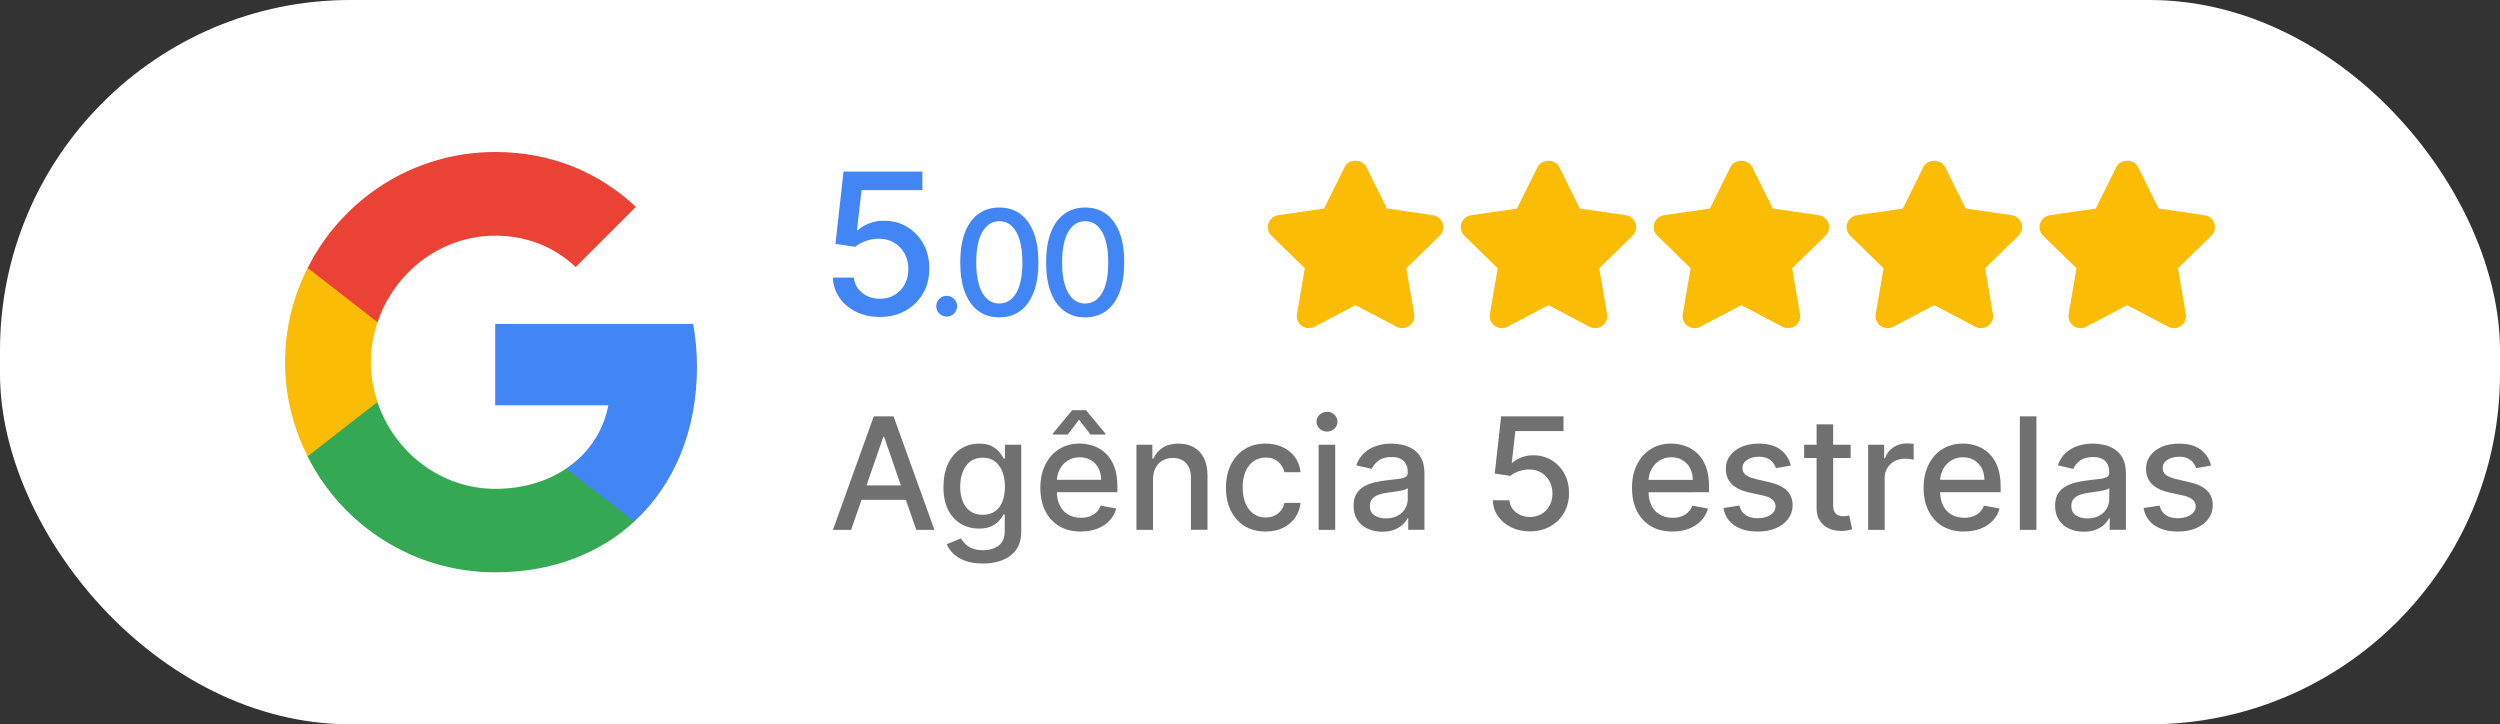
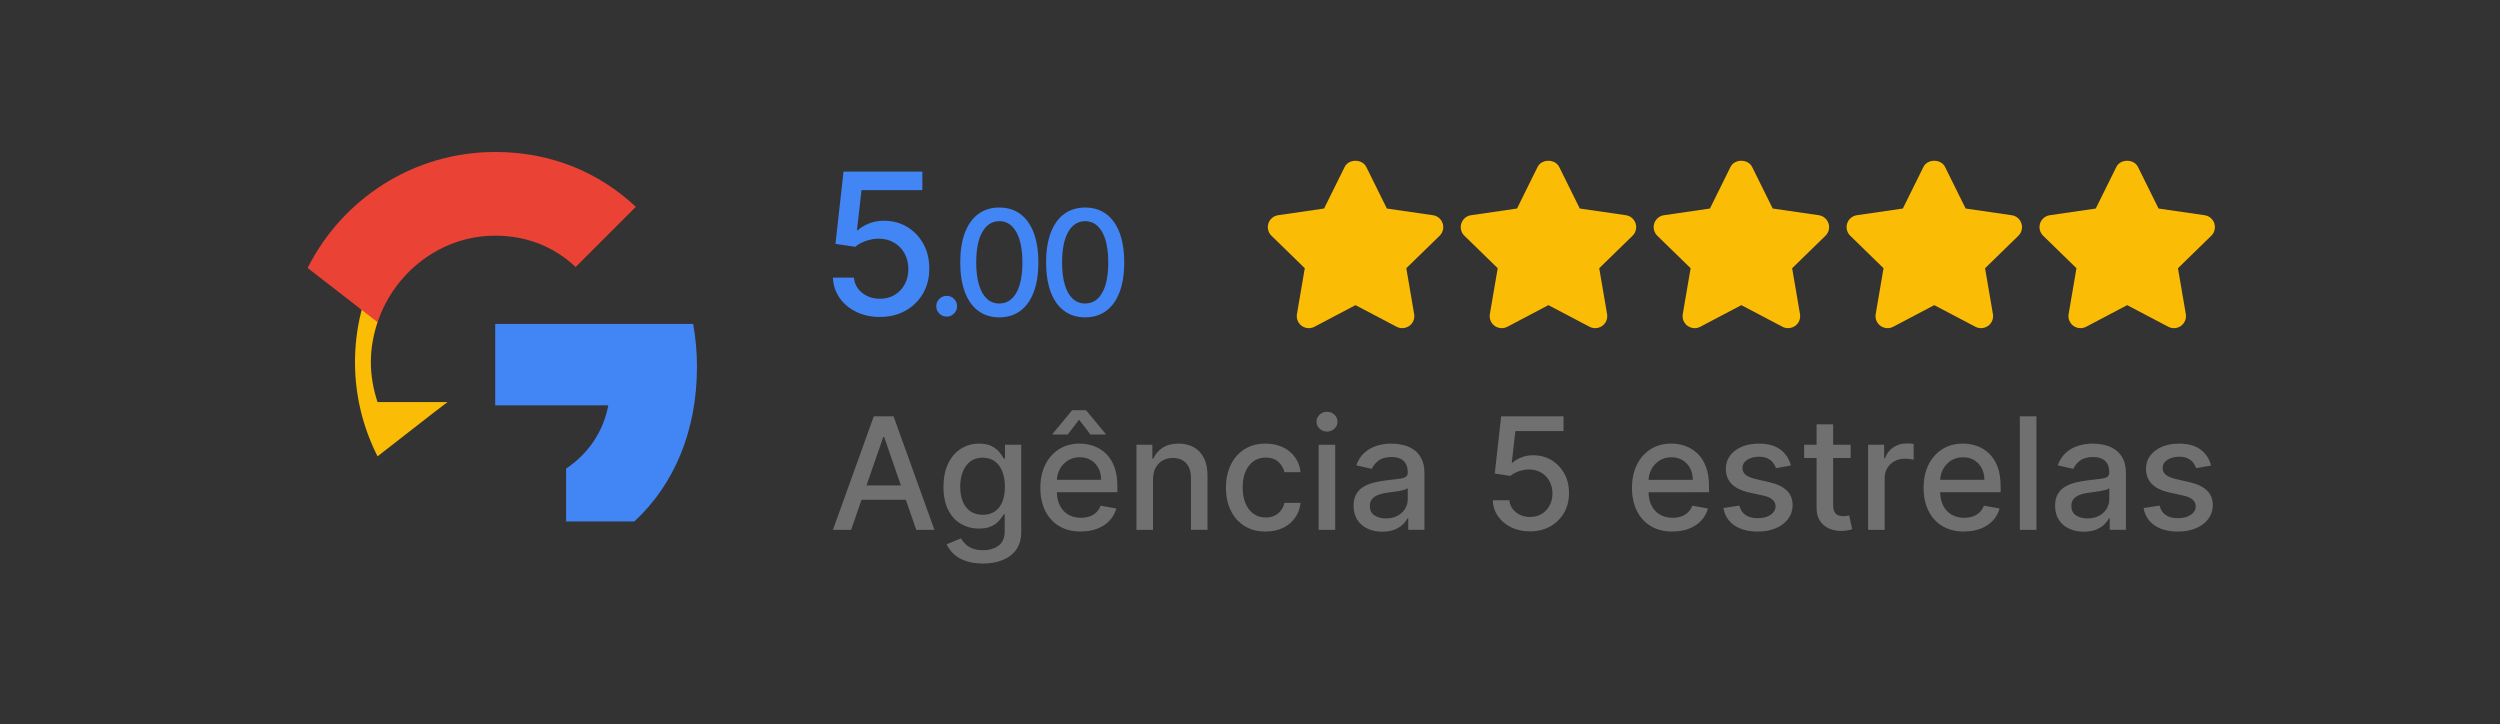
<svg xmlns="http://www.w3.org/2000/svg" id="Camada_1" data-name="Camada 1" viewBox="0 0 1070 310">
  <rect x="0" y="0" width="1070" height="310" fill="#333333" stroke="none" />
  <defs>
    <style>.cls-2{fill:#4285f4}.cls-3{fill:#707070}.cls-4{fill:#fbbc05}</style>
  </defs>
-   <rect width="1070" height="310" fill="#fff" rx="150" ry="150" />
  <path d="M298.31 157.04c0-6.38-.57-12.51-1.64-18.4h-84.72v34.84h48.41c-2.13 11.2-8.5 20.69-18.07 27.07v22.65h29.19c17.01-15.7 26.82-38.76 26.82-66.15Z" class="cls-2" />
-   <path fill="#34a853" d="M211.96 244.95c24.29 0 44.65-8.01 59.53-21.75l-29.19-22.65c-8.01 5.4-18.24 8.67-30.34 8.67-23.39 0-43.26-15.78-50.37-37.04h-29.93v23.22c14.8 29.36 45.14 49.55 80.3 49.55Z" />
-   <path d="M161.59 172.09c-1.8-5.4-2.86-11.12-2.86-17.09s1.06-11.69 2.86-17.09v-23.22h-29.93c-6.13 12.1-9.65 25.76-9.65 40.31s3.52 28.21 9.65 40.31l23.31-18.15 6.62-5.07Z" class="cls-4" />
+   <path d="M161.59 172.09c-1.8-5.4-2.86-11.12-2.86-17.09s1.06-11.69 2.86-17.09v-23.22c-6.13 12.1-9.65 25.76-9.65 40.31s3.52 28.21 9.65 40.31l23.31-18.15 6.62-5.07Z" class="cls-4" />
  <path fill="#ea4335" d="M211.96 100.87c13.25 0 25.02 4.58 34.43 13.41l25.76-25.76c-15.62-14.56-35.9-23.47-60.18-23.47-35.16 0-65.5 20.2-80.3 49.64l29.93 23.22c7.11-21.26 26.99-37.04 50.37-37.04Z" />
-   <path fill="none" d="M122.01 65.05h179.9v179.9h-179.9V65.05Z" />
  <path d="M617.46 95.62c-.61-1.87-2.22-3.23-4.17-3.51l-19.71-2.86-8.81-17.8c-1.74-3.52-7.51-3.52-9.25 0l-8.81 17.8-19.67 2.86c-1.94.28-3.56 1.65-4.16 3.51-.61 1.86-.1 3.91 1.31 5.28l14.26 13.9-3.36 19.62c-.33 1.94.46 3.9 2.05 5.05 1.59 1.15 3.71 1.3 5.44.39l17.57-9.26 17.62 9.26c.75.4 1.58.59 2.4.59 1.07 0 2.14-.34 3.04-.98 1.59-1.16 2.38-3.12 2.05-5.05l-3.36-19.62 14.26-13.9c1.41-1.37 1.91-3.42 1.3-5.29ZM700.03 95.62c-.61-1.87-2.22-3.23-4.17-3.51l-19.71-2.86-8.81-17.8c-1.74-3.52-7.51-3.52-9.25 0l-8.81 17.8-19.67 2.86c-1.94.28-3.56 1.65-4.16 3.51-.61 1.86-.1 3.91 1.31 5.28l14.26 13.9-3.36 19.62c-.33 1.94.46 3.9 2.05 5.05 1.59 1.15 3.71 1.3 5.44.39l17.57-9.26 17.62 9.26c.75.4 1.58.59 2.4.59 1.07 0 2.14-.34 3.04-.98 1.59-1.16 2.38-3.12 2.05-5.05l-3.36-19.62 14.26-13.9c1.41-1.37 1.91-3.42 1.3-5.29ZM782.6 95.62c-.61-1.87-2.22-3.23-4.17-3.51l-19.71-2.86-8.81-17.8c-1.74-3.52-7.51-3.52-9.25 0l-8.81 17.8-19.67 2.86c-1.94.28-3.56 1.65-4.16 3.51-.61 1.86-.1 3.91 1.31 5.28l14.26 13.9-3.36 19.62c-.33 1.94.46 3.9 2.05 5.05 1.59 1.15 3.71 1.3 5.44.39l17.57-9.26 17.62 9.26c.75.4 1.58.59 2.4.59 1.07 0 2.14-.34 3.04-.98 1.59-1.16 2.38-3.12 2.05-5.05l-3.36-19.62 14.26-13.9c1.41-1.37 1.91-3.42 1.31-5.29ZM865.17 95.62c-.61-1.87-2.22-3.23-4.17-3.51l-19.71-2.86-8.81-17.8c-1.74-3.52-7.51-3.52-9.25 0l-8.81 17.8-19.67 2.86c-1.94.28-3.56 1.65-4.16 3.51-.61 1.86-.1 3.91 1.31 5.28l14.26 13.9-3.36 19.62c-.33 1.94.46 3.9 2.05 5.05 1.59 1.15 3.71 1.3 5.44.39l17.57-9.26 17.62 9.26c.75.4 1.58.59 2.4.59 1.07 0 2.14-.34 3.04-.98 1.59-1.16 2.38-3.12 2.05-5.05l-3.36-19.62 14.26-13.9c1.41-1.37 1.91-3.42 1.31-5.29ZM947.74 95.62c-.61-1.87-2.22-3.23-4.17-3.51l-19.71-2.86-8.81-17.8c-1.74-3.52-7.51-3.52-9.25 0l-8.81 17.8-19.67 2.86c-1.94.28-3.56 1.65-4.16 3.51-.61 1.86-.1 3.91 1.31 5.28l14.26 13.9-3.36 19.62c-.33 1.94.46 3.9 2.05 5.05.9.65 1.96.98 3.03.98.83 0 1.65-.2 2.41-.59l17.57-9.26 17.62 9.26c1.73.92 3.84.77 5.43-.39 1.58-1.16 2.38-3.11 2.05-5.05l-3.36-19.62 14.26-13.9c1.41-1.37 1.91-3.42 1.3-5.29Z" class="cls-4" />
  <path d="M376.61 135.66c-3.76 0-7.13-.72-10.11-2.17-2.99-1.45-5.37-3.44-7.15-5.98-1.78-2.54-2.73-5.43-2.85-8.69h8.99c.22 2.64 1.39 4.8 3.51 6.5 2.12 1.7 4.66 2.55 7.61 2.55 2.36 0 4.45-.54 6.28-1.63 1.83-1.09 3.27-2.59 4.32-4.51 1.05-1.92 1.57-4.11 1.57-6.56s-.54-4.72-1.62-6.68-2.56-3.5-4.45-4.62c-1.89-1.12-4.05-1.69-6.49-1.71-1.86 0-3.73.32-5.6.96-1.88.64-3.4 1.48-4.56 2.52l-8.48-1.26 3.45-30.93h33.74v7.94h-26.04l-1.95 17.17h.36c1.2-1.16 2.79-2.13 4.78-2.91 1.99-.78 4.12-1.17 6.4-1.17 3.74 0 7.07.89 9.99 2.67 2.93 1.78 5.23 4.2 6.92 7.27 1.69 3.07 2.52 6.59 2.5 10.56.02 3.98-.87 7.52-2.68 10.64-1.81 3.12-4.31 5.57-7.49 7.36-3.19 1.79-6.84 2.68-10.95 2.68ZM405.17 135.5c-1.22 0-2.27-.43-3.14-1.3s-1.31-1.92-1.31-3.15.44-2.26 1.31-3.13 1.92-1.3 3.14-1.3 2.27.43 3.14 1.3c.88.87 1.31 1.91 1.31 3.13 0 .82-.2 1.56-.61 2.24-.41.68-.95 1.21-1.62 1.62s-1.41.6-2.23.6ZM427.71 135.83c-3.52-.01-6.53-.94-9.02-2.79-2.5-1.84-4.4-4.52-5.73-8.04-1.32-3.52-1.98-7.76-1.98-12.72s.66-9.17 1.99-12.68 3.25-6.18 5.75-8.02c2.5-1.84 5.5-2.76 8.99-2.76s6.48.93 8.98 2.77c2.5 1.85 4.41 4.52 5.74 8.02s1.99 7.72 1.99 12.67-.66 9.22-1.98 12.73c-1.32 3.51-3.23 6.19-5.73 8.04s-5.5 2.77-9 2.77Zm0-5.94c3.09 0 5.51-1.51 7.25-4.52 1.75-3.01 2.62-7.37 2.62-13.08 0-3.79-.4-6.99-1.19-9.61s-1.93-4.61-3.41-5.97c-1.48-1.36-3.23-2.04-5.27-2.04-3.07 0-5.49 1.52-7.24 4.55s-2.64 7.39-2.65 13.08c0 3.8.4 7.01 1.19 9.64.79 2.62 1.93 4.6 3.4 5.95 1.47 1.34 3.24 2.02 5.3 2.02ZM464.46 135.83c-3.52-.01-6.53-.94-9.02-2.79-2.5-1.84-4.4-4.52-5.73-8.04-1.32-3.52-1.98-7.76-1.98-12.72s.66-9.17 1.99-12.68 3.25-6.18 5.75-8.02c2.5-1.84 5.5-2.76 8.99-2.76s6.48.93 8.98 2.77c2.5 1.85 4.41 4.52 5.74 8.02s1.99 7.72 1.99 12.67-.66 9.22-1.98 12.73c-1.32 3.51-3.23 6.19-5.73 8.04s-5.5 2.77-9 2.77Zm0-5.94c3.09 0 5.51-1.51 7.25-4.52 1.75-3.01 2.62-7.37 2.62-13.08 0-3.79-.4-6.99-1.19-9.61-.79-2.62-1.93-4.61-3.41-5.97-1.48-1.36-3.23-2.04-5.27-2.04-3.07 0-5.49 1.52-7.24 4.55s-2.64 7.39-2.65 13.08c0 3.8.4 7.01 1.19 9.64.79 2.62 1.93 4.6 3.4 5.95 1.47 1.34 3.24 2.02 5.3 2.02Z" class="cls-2" />
  <path d="M364.28 226.77h-7.78l17.48-48.57h8.47l17.48 48.57h-7.78l-13.73-39.75h-.38l-13.76 39.75Zm1.31-19.02h25.24v6.17h-25.24v-6.17ZM420.66 241.19c-2.89 0-5.38-.38-7.46-1.14-2.08-.76-3.78-1.76-5.09-3.01-1.31-1.25-2.29-2.62-2.94-4.1l6.1-2.51c.43.7 1 1.43 1.72 2.22.72.78 1.7 1.45 2.94 2s2.84.83 4.8.83c2.69 0 4.91-.65 6.66-1.96 1.75-1.3 2.63-3.38 2.63-6.23v-7.16h-.45c-.43.77-1.04 1.64-1.84 2.59s-1.89 1.77-3.28 2.47c-1.39.7-3.2 1.04-5.43 1.04-2.88 0-5.47-.68-7.77-2.03s-4.12-3.35-5.45-6c-1.34-2.65-2-5.91-2-9.78s.66-7.19 1.98-9.96c1.32-2.77 3.13-4.89 5.44-6.37 2.31-1.48 4.93-2.22 7.85-2.22 2.26 0 4.09.38 5.48 1.13 1.39.75 2.48 1.62 3.26 2.62s1.39 1.87 1.81 2.63h.52v-5.91h6.95v37.24c0 3.13-.73 5.7-2.18 7.71-1.45 2.01-3.42 3.49-5.89 4.46s-5.26 1.45-8.36 1.45Zm-.07-20.85c2.04 0 3.77-.48 5.18-1.43 1.41-.96 2.49-2.33 3.23-4.13.74-1.79 1.1-3.95 1.1-6.46s-.36-4.61-1.09-6.48-1.79-3.32-3.2-4.38c-1.41-1.05-3.15-1.58-5.22-1.58s-3.91.55-5.34 1.65c-1.42 1.1-2.49 2.59-3.21 4.47-.72 1.88-1.08 3.98-1.08 6.31s.36 4.48 1.09 6.28c.73 1.8 1.81 3.21 3.24 4.22s3.2 1.52 5.3 1.52ZM462.61 227.5c-3.59 0-6.68-.77-9.26-2.31-2.59-1.54-4.58-3.72-5.98-6.52-1.4-2.81-2.1-6.1-2.1-9.88s.7-7.02 2.1-9.87c1.4-2.85 3.36-5.07 5.88-6.66s5.47-2.4 8.86-2.4c2.05 0 4.05.34 5.98 1.02 1.93.68 3.66 1.75 5.19 3.2 1.53 1.46 2.74 3.34 3.63 5.66.89 2.32 1.33 5.13 1.33 8.43v2.51h-28.96v-5.31h22.01c0-1.87-.38-3.52-1.14-4.97-.76-1.45-1.82-2.59-3.19-3.43-1.37-.84-2.97-1.26-4.8-1.26-1.99 0-3.73.49-5.21 1.46s-2.62 2.24-3.42 3.79c-.8 1.56-1.2 3.25-1.2 5.06v4.15c0 2.44.43 4.51 1.29 6.21.86 1.71 2.07 3.01 3.62 3.9 1.55.89 3.36 1.34 5.43 1.34 1.34 0 2.57-.19 3.68-.58s2.06-.97 2.87-1.74 1.42-1.73 1.85-2.87l6.71 1.21c-.54 1.98-1.5 3.7-2.88 5.18-1.38 1.48-3.12 2.62-5.19 3.44-2.08.81-4.45 1.22-7.1 1.22Zm4.11-41.52-4.86-6.36-4.89 6.36h-6.4v-.36l8.33-10.06h5.91l8.35 10.06v.36h-6.43ZM493.49 205.14v21.63h-7.09v-36.43h6.81v5.93h.45c.84-1.93 2.15-3.48 3.95-4.65s4.06-1.76 6.8-1.76c2.48 0 4.66.52 6.52 1.55 1.87 1.04 3.31 2.57 4.34 4.61 1.03 2.04 1.54 4.56 1.54 7.57v23.17h-7.09v-22.32c0-2.64-.69-4.71-2.06-6.2s-3.26-2.24-5.67-2.24c-1.64 0-3.1.36-4.38 1.07-1.27.71-2.28 1.75-3.01 3.12s-1.1 3.02-1.1 4.94ZM541.69 227.5c-3.53 0-6.56-.8-9.1-2.41s-4.49-3.82-5.85-6.65c-1.36-2.83-2.04-6.07-2.04-9.72s.7-6.97 2.09-9.81c1.39-2.84 3.35-5.06 5.88-6.65 2.53-1.6 5.51-2.4 8.94-2.4 2.77 0 5.23.51 7.4 1.53s3.92 2.45 5.25 4.28c1.34 1.83 2.13 3.98 2.38 6.43h-6.9c-.38-1.71-1.25-3.18-2.6-4.41s-3.16-1.85-5.42-1.85c-1.98 0-3.7.52-5.18 1.55-1.48 1.04-2.63 2.51-3.45 4.41-.82 1.91-1.23 4.15-1.23 6.75s.4 4.95 1.21 6.88c.81 1.93 1.95 3.42 3.43 4.48s3.22 1.59 5.23 1.59c1.34 0 2.57-.25 3.66-.75 1.1-.5 2.02-1.21 2.77-2.15.75-.93 1.28-2.06 1.58-3.37h6.9c-.25 2.36-1.02 4.46-2.3 6.31-1.28 1.85-2.99 3.3-5.14 4.36s-4.65 1.59-7.53 1.59ZM567.96 184.72c-1.23 0-2.29-.41-3.17-1.25-.88-.83-1.32-1.82-1.32-2.98s.44-2.17 1.32-3c.88-.83 1.93-1.25 3.17-1.25s2.29.42 3.17 1.25c.88.83 1.32 1.82 1.32 2.98s-.44 2.17-1.32 3-1.93 1.25-3.17 1.25Zm-3.58 42.05v-36.43h7.09v36.43h-7.09ZM591.64 227.58c-2.31 0-4.4-.43-6.26-1.29-1.87-.86-3.34-2.11-4.42-3.76-1.08-1.64-1.62-3.66-1.62-6.05 0-2.06.39-3.75 1.19-5.08.79-1.33 1.86-2.38 3.2-3.15s2.85-1.36 4.51-1.76c1.66-.39 3.35-.7 5.08-.9 2.18-.25 3.95-.46 5.31-.63 1.36-.17 2.35-.44 2.96-.82.62-.38.93-1 .93-1.85v-.17c0-2.07-.58-3.68-1.74-4.81s-2.89-1.71-5.18-1.71-4.27.53-5.63 1.58c-1.37 1.05-2.31 2.22-2.83 3.5l-6.66-1.52c.79-2.21 1.95-4 3.47-5.37 1.53-1.37 3.28-2.36 5.28-2.99 1.99-.62 4.09-.94 6.29-.94 1.45 0 3 .17 4.64.51s3.17.96 4.6 1.86c1.43.9 2.6 2.19 3.52 3.85s1.38 3.83 1.38 6.49v24.19h-6.93v-4.98h-.28c-.46.92-1.15 1.82-2.06 2.7-.92.89-2.1 1.62-3.53 2.21-1.44.58-3.16.88-5.17.88Zm1.54-5.7c1.96 0 3.64-.39 5.04-1.16 1.4-.77 2.47-1.79 3.2-3.05.74-1.26 1.1-2.6 1.1-4.04v-4.7c-.25.25-.74.49-1.46.7-.72.21-1.54.4-2.45.55-.92.15-1.81.29-2.68.4s-1.6.22-2.18.3c-1.38.17-2.63.47-3.76.88s-2.03 1-2.7 1.77c-.67.77-1.01 1.78-1.01 3.05 0 1.76.65 3.08 1.94 3.97 1.3.89 2.95 1.34 4.96 1.34ZM654.82 227.43c-2.97 0-5.64-.57-8-1.72-2.36-1.15-4.25-2.72-5.66-4.73-1.41-2.01-2.16-4.3-2.25-6.88h7.12c.17 2.09 1.1 3.8 2.77 5.15 1.68 1.34 3.68 2.02 6.02 2.02 1.87 0 3.52-.43 4.97-1.29 1.45-.86 2.59-2.05 3.41-3.57.83-1.52 1.25-3.25 1.25-5.19s-.43-3.74-1.28-5.29c-.85-1.55-2.03-2.77-3.52-3.65-1.49-.89-3.21-1.34-5.14-1.35-1.47 0-2.95.25-4.44.76s-2.69 1.17-3.61 1.99l-6.71-1 2.73-24.48h26.7v6.29h-20.61l-1.54 13.59h.28c.95-.92 2.21-1.68 3.78-2.3 1.57-.62 3.26-.93 5.06-.93 2.96 0 5.59.7 7.91 2.11 2.32 1.41 4.14 3.32 5.48 5.75s2 5.21 1.98 8.36c.01 3.15-.69 5.95-2.12 8.42-1.43 2.47-3.41 4.41-5.93 5.82-2.52 1.41-5.41 2.12-8.67 2.12ZM715.83 227.5c-3.59 0-6.68-.77-9.26-2.31-2.59-1.54-4.58-3.72-5.98-6.52-1.4-2.81-2.1-6.1-2.1-9.88s.7-7.02 2.1-9.87c1.4-2.85 3.36-5.07 5.88-6.66 2.52-1.6 5.48-2.4 8.86-2.4 2.05 0 4.05.34 5.98 1.02 1.93.68 3.66 1.75 5.19 3.2 1.53 1.46 2.74 3.34 3.63 5.66.89 2.32 1.33 5.13 1.33 8.43v2.51H702.5v-5.31h22.01c0-1.87-.38-3.52-1.14-4.97-.76-1.45-1.82-2.59-3.19-3.43-1.37-.84-2.97-1.26-4.8-1.26-1.99 0-3.73.49-5.21 1.46s-2.62 2.24-3.41 3.79c-.8 1.56-1.2 3.25-1.2 5.06v4.15c0 2.44.43 4.51 1.29 6.21.86 1.71 2.07 3.01 3.62 3.9 1.55.89 3.36 1.34 5.43 1.34 1.34 0 2.57-.19 3.68-.58 1.11-.39 2.06-.97 2.87-1.74s1.42-1.73 1.85-2.87l6.71 1.21c-.54 1.98-1.5 3.7-2.88 5.18s-3.12 2.62-5.19 3.44c-2.08.81-4.45 1.22-7.1 1.22ZM766.55 199.23l-6.43 1.14c-.27-.82-.69-1.61-1.27-2.35s-1.36-1.35-2.34-1.83c-.98-.47-2.21-.71-3.68-.71-2.01 0-3.68.45-5.03 1.34s-2.02 2.04-2.02 3.45c0 1.22.45 2.2 1.35 2.94.9.74 2.36 1.35 4.36 1.83l5.79 1.33c3.35.77 5.85 1.97 7.49 3.58 1.64 1.61 2.47 3.71 2.47 6.29 0 2.18-.63 4.12-1.89 5.82-1.26 1.7-3 3.03-5.24 4-2.24.96-4.83 1.45-7.77 1.45-4.08 0-7.41-.87-9.99-2.62s-4.16-4.23-4.74-7.46l6.85-1.04c.43 1.79 1.3 3.13 2.63 4.04 1.33.91 3.06 1.36 5.19 1.36 2.32 0 4.18-.49 5.57-1.46s2.09-2.16 2.09-3.57c0-1.14-.42-2.09-1.27-2.87s-2.14-1.36-3.88-1.76l-6.17-1.35c-3.4-.77-5.91-2.01-7.53-3.7-1.62-1.69-2.43-3.83-2.43-6.43 0-2.15.6-4.03 1.8-5.64 1.2-1.61 2.86-2.87 4.98-3.78 2.12-.91 4.54-1.36 7.28-1.36 3.94 0 7.04.85 9.3 2.55s3.76 3.97 4.48 6.82ZM792.07 190.34v5.69h-19.9v-5.69h19.9Zm-14.57-8.73h7.09v34.46c0 1.38.21 2.41.62 3.09.41.69.94 1.15 1.6 1.4s1.37.37 2.15.37c.57 0 1.07-.04 1.49-.12s.76-.14 1-.19l1.28 5.86c-.41.16-1 .32-1.76.49s-1.71.26-2.85.27c-1.87.03-3.61-.3-5.22-1-1.61-.7-2.92-1.77-3.91-3.23-1-1.45-1.49-3.28-1.49-5.48V181.6ZM799.56 226.77v-36.43h6.85v5.79h.38c.66-1.96 1.84-3.51 3.52-4.64s3.59-1.7 5.73-1.7c.44 0 .97.02 1.58.05.61.03 1.09.07 1.43.12v6.78c-.28-.08-.79-.17-1.52-.27s-1.45-.15-2.18-.15c-1.68 0-3.17.35-4.47 1.06-1.3.7-2.34 1.68-3.1 2.92-.76 1.24-1.14 2.65-1.14 4.23v22.25h-7.09ZM840.64 227.5c-3.59 0-6.68-.77-9.26-2.31-2.59-1.54-4.58-3.72-5.98-6.52-1.4-2.81-2.1-6.1-2.1-9.88s.7-7.02 2.1-9.87c1.4-2.85 3.36-5.07 5.88-6.66 2.52-1.6 5.48-2.4 8.86-2.4 2.05 0 4.05.34 5.98 1.02 1.93.68 3.66 1.75 5.19 3.2 1.53 1.46 2.74 3.34 3.63 5.66.89 2.32 1.33 5.13 1.33 8.43v2.51h-28.96v-5.31h22.01c0-1.87-.38-3.52-1.14-4.97-.76-1.45-1.82-2.59-3.19-3.43-1.37-.84-2.97-1.26-4.8-1.26-1.99 0-3.73.49-5.21 1.46s-2.62 2.24-3.41 3.79c-.8 1.56-1.2 3.25-1.2 5.06v4.15c0 2.44.43 4.51 1.29 6.21.86 1.71 2.07 3.01 3.62 3.9 1.55.89 3.36 1.34 5.43 1.34 1.34 0 2.57-.19 3.68-.58 1.11-.39 2.06-.97 2.87-1.74s1.42-1.73 1.85-2.87l6.71 1.21c-.54 1.98-1.5 3.7-2.88 5.18s-3.12 2.62-5.19 3.44c-2.08.81-4.45 1.22-7.1 1.22ZM871.59 178.2v48.57h-7.09V178.2h7.09ZM891.89 227.58c-2.31 0-4.4-.43-6.26-1.29-1.87-.86-3.34-2.11-4.42-3.76-1.08-1.64-1.63-3.66-1.63-6.05 0-2.06.4-3.75 1.19-5.08.79-1.33 1.86-2.38 3.2-3.15s2.85-1.36 4.51-1.76c1.66-.39 3.35-.7 5.08-.9 2.18-.25 3.95-.46 5.31-.63s2.35-.44 2.96-.82.93-1 .93-1.85v-.17c0-2.07-.58-3.68-1.74-4.81-1.16-1.14-2.89-1.71-5.18-1.71s-4.27.53-5.63 1.58c-1.37 1.05-2.31 2.22-2.83 3.5l-6.66-1.52c.79-2.21 1.95-4 3.47-5.37 1.53-1.37 3.28-2.36 5.28-2.99 1.99-.62 4.09-.94 6.28-.94 1.45 0 3 .17 4.64.51s3.17.96 4.6 1.86c1.43.9 2.6 2.19 3.52 3.85s1.38 3.83 1.38 6.49v24.19h-6.93v-4.98h-.28c-.46.92-1.15 1.82-2.06 2.7-.92.89-2.1 1.62-3.53 2.21-1.44.58-3.16.88-5.17.88Zm1.54-5.7c1.96 0 3.64-.39 5.04-1.16 1.4-.77 2.47-1.79 3.2-3.05.73-1.26 1.1-2.6 1.1-4.04v-4.7c-.25.25-.74.49-1.46.7-.72.21-1.54.4-2.45.55-.92.15-1.81.29-2.68.4s-1.6.22-2.18.3c-1.38.17-2.63.47-3.76.88-1.13.41-2.03 1-2.7 1.77-.67.77-1.01 1.78-1.01 3.05 0 1.76.65 3.08 1.94 3.97s2.95 1.34 4.96 1.34ZM946.39 199.23l-6.43 1.14c-.27-.82-.69-1.61-1.27-2.35s-1.36-1.35-2.34-1.83c-.98-.47-2.21-.71-3.68-.71-2.01 0-3.68.45-5.03 1.34s-2.02 2.04-2.02 3.45c0 1.22.45 2.2 1.35 2.94.9.74 2.36 1.35 4.36 1.83l5.79 1.33c3.35.77 5.85 1.97 7.49 3.58 1.64 1.61 2.47 3.71 2.47 6.29 0 2.18-.63 4.12-1.89 5.82-1.26 1.7-3 3.03-5.24 4-2.24.96-4.83 1.45-7.77 1.45-4.08 0-7.41-.87-9.99-2.62s-4.16-4.23-4.74-7.46l6.85-1.04c.43 1.79 1.3 3.13 2.63 4.04 1.33.91 3.06 1.36 5.19 1.36 2.32 0 4.18-.49 5.57-1.46s2.09-2.16 2.09-3.57c0-1.14-.42-2.09-1.27-2.87s-2.14-1.36-3.88-1.76l-6.17-1.35c-3.4-.77-5.91-2.01-7.53-3.7s-2.43-3.83-2.43-6.43c0-2.15.6-4.03 1.8-5.64 1.2-1.61 2.86-2.87 4.98-3.78 2.12-.91 4.54-1.36 7.28-1.36 3.94 0 7.04.85 9.3 2.55s3.76 3.97 4.48 6.82Z" class="cls-3" />
</svg>